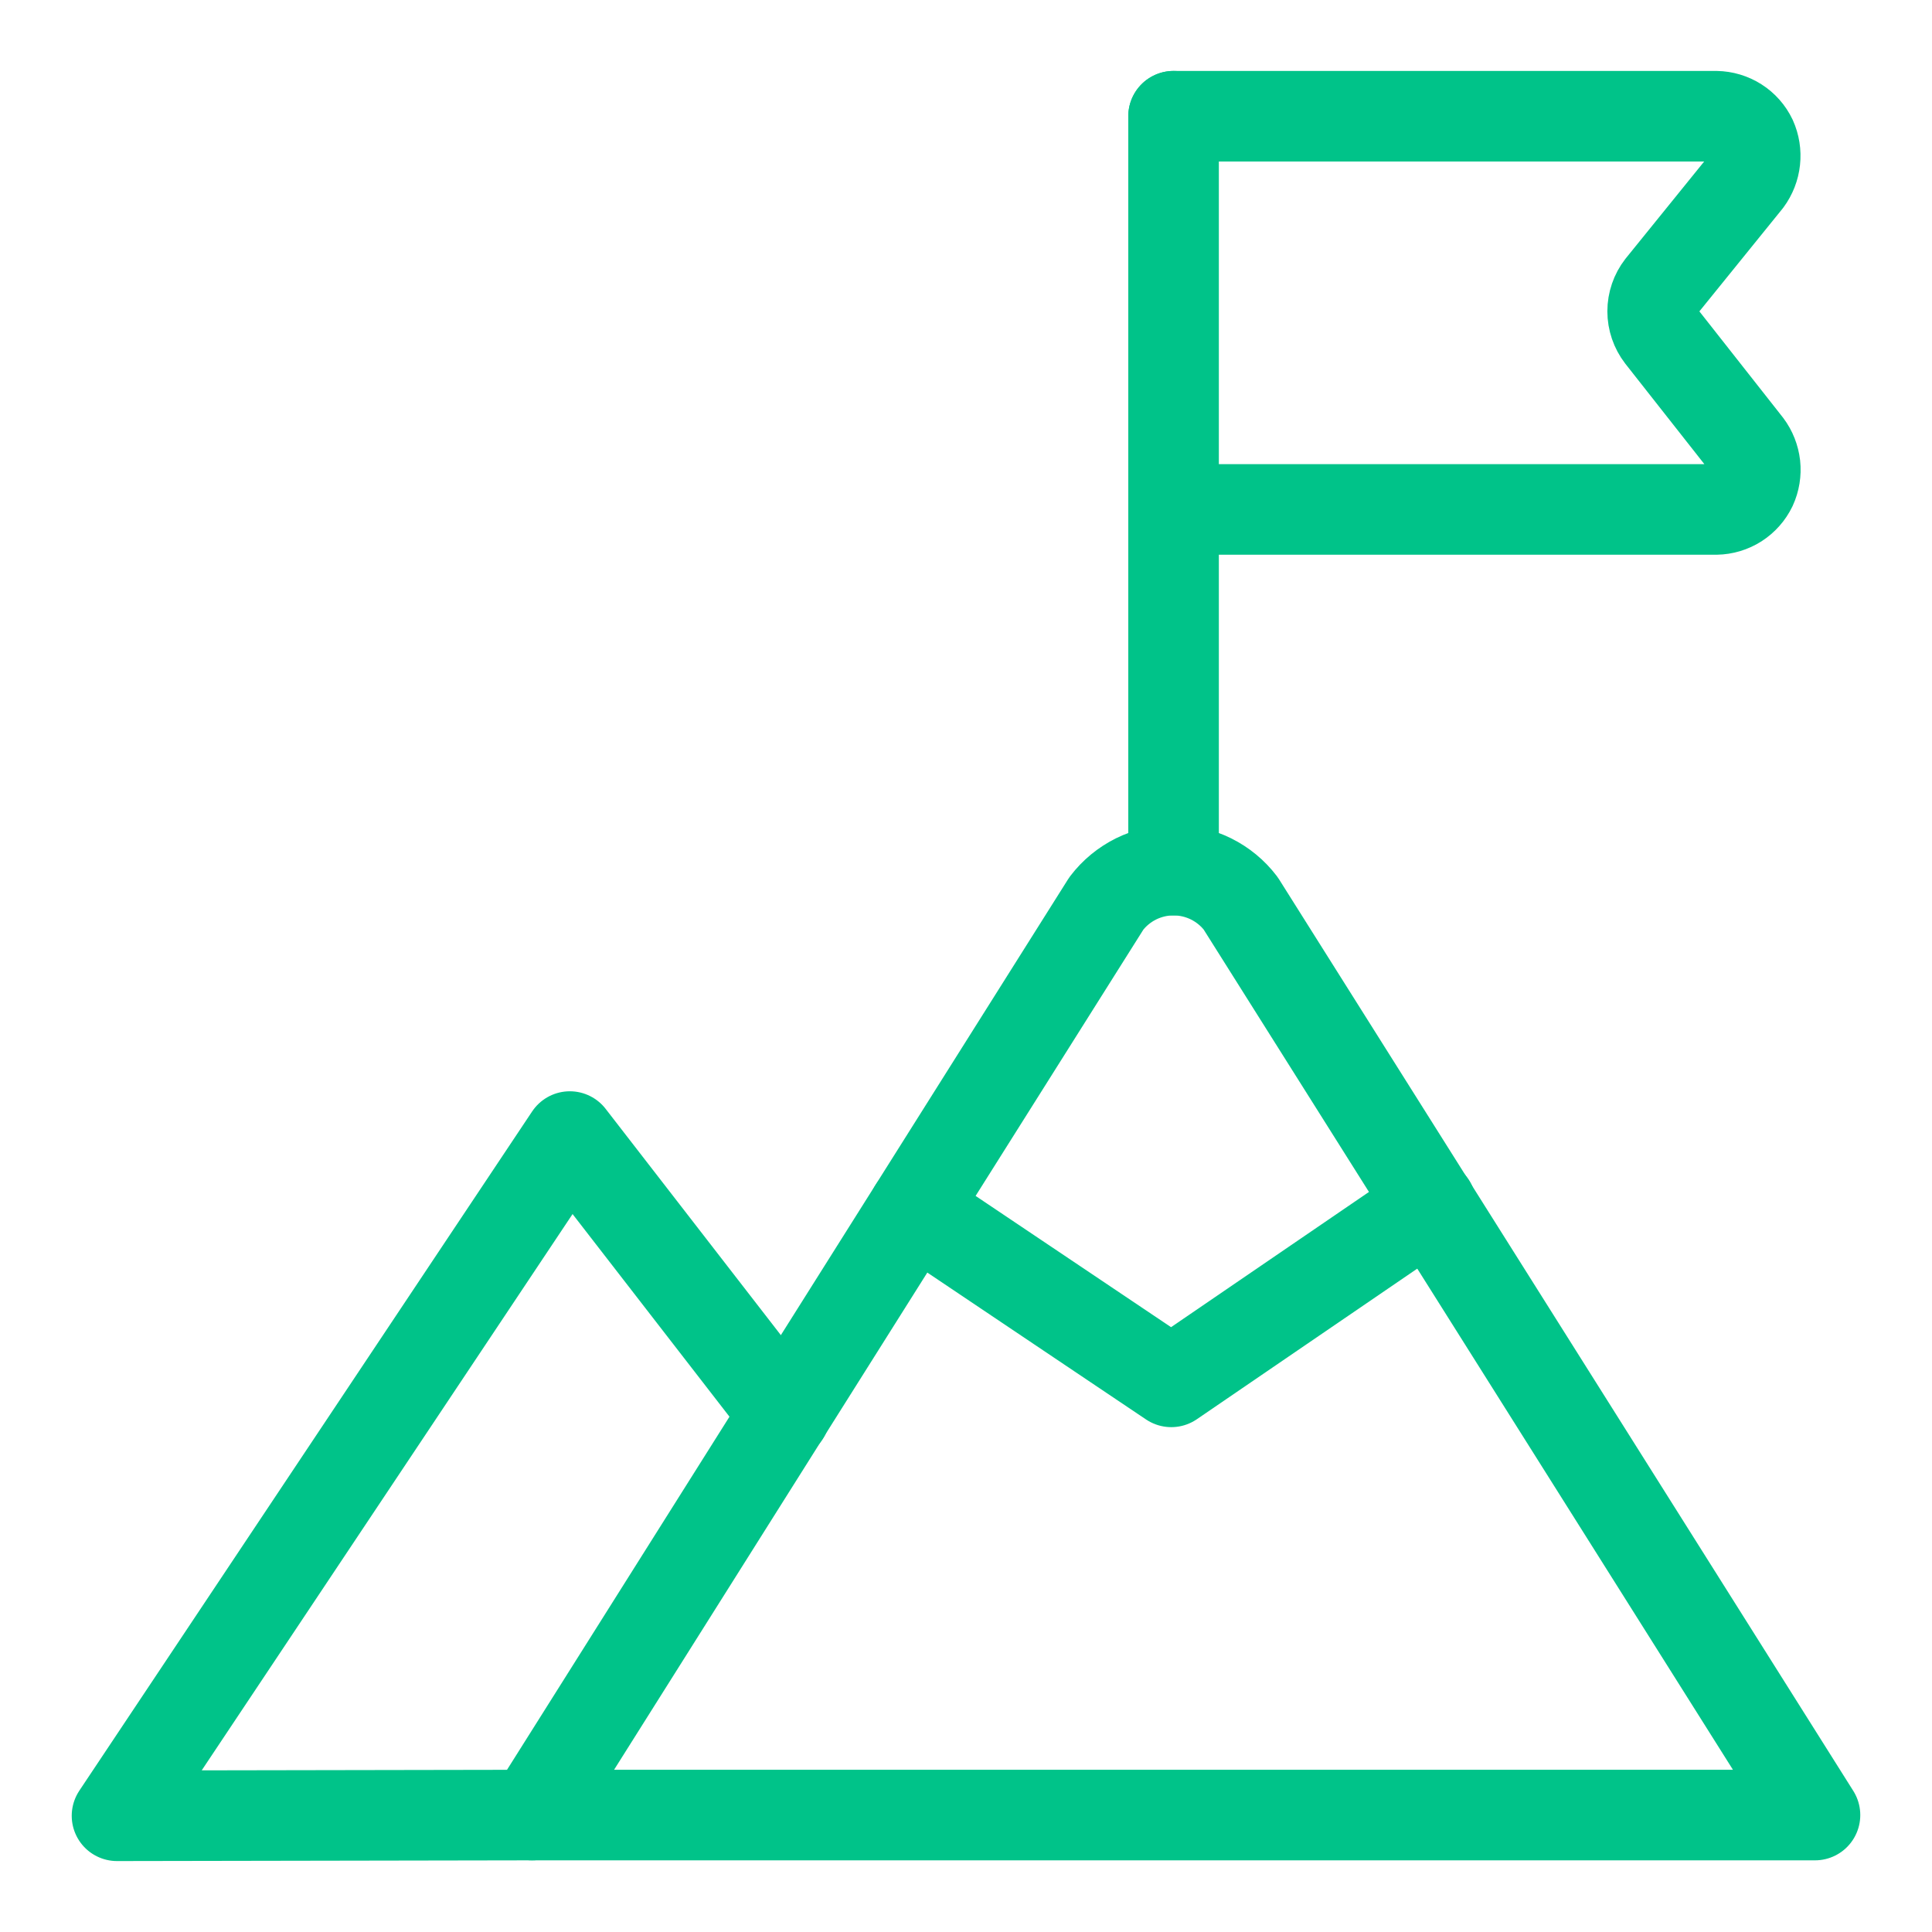
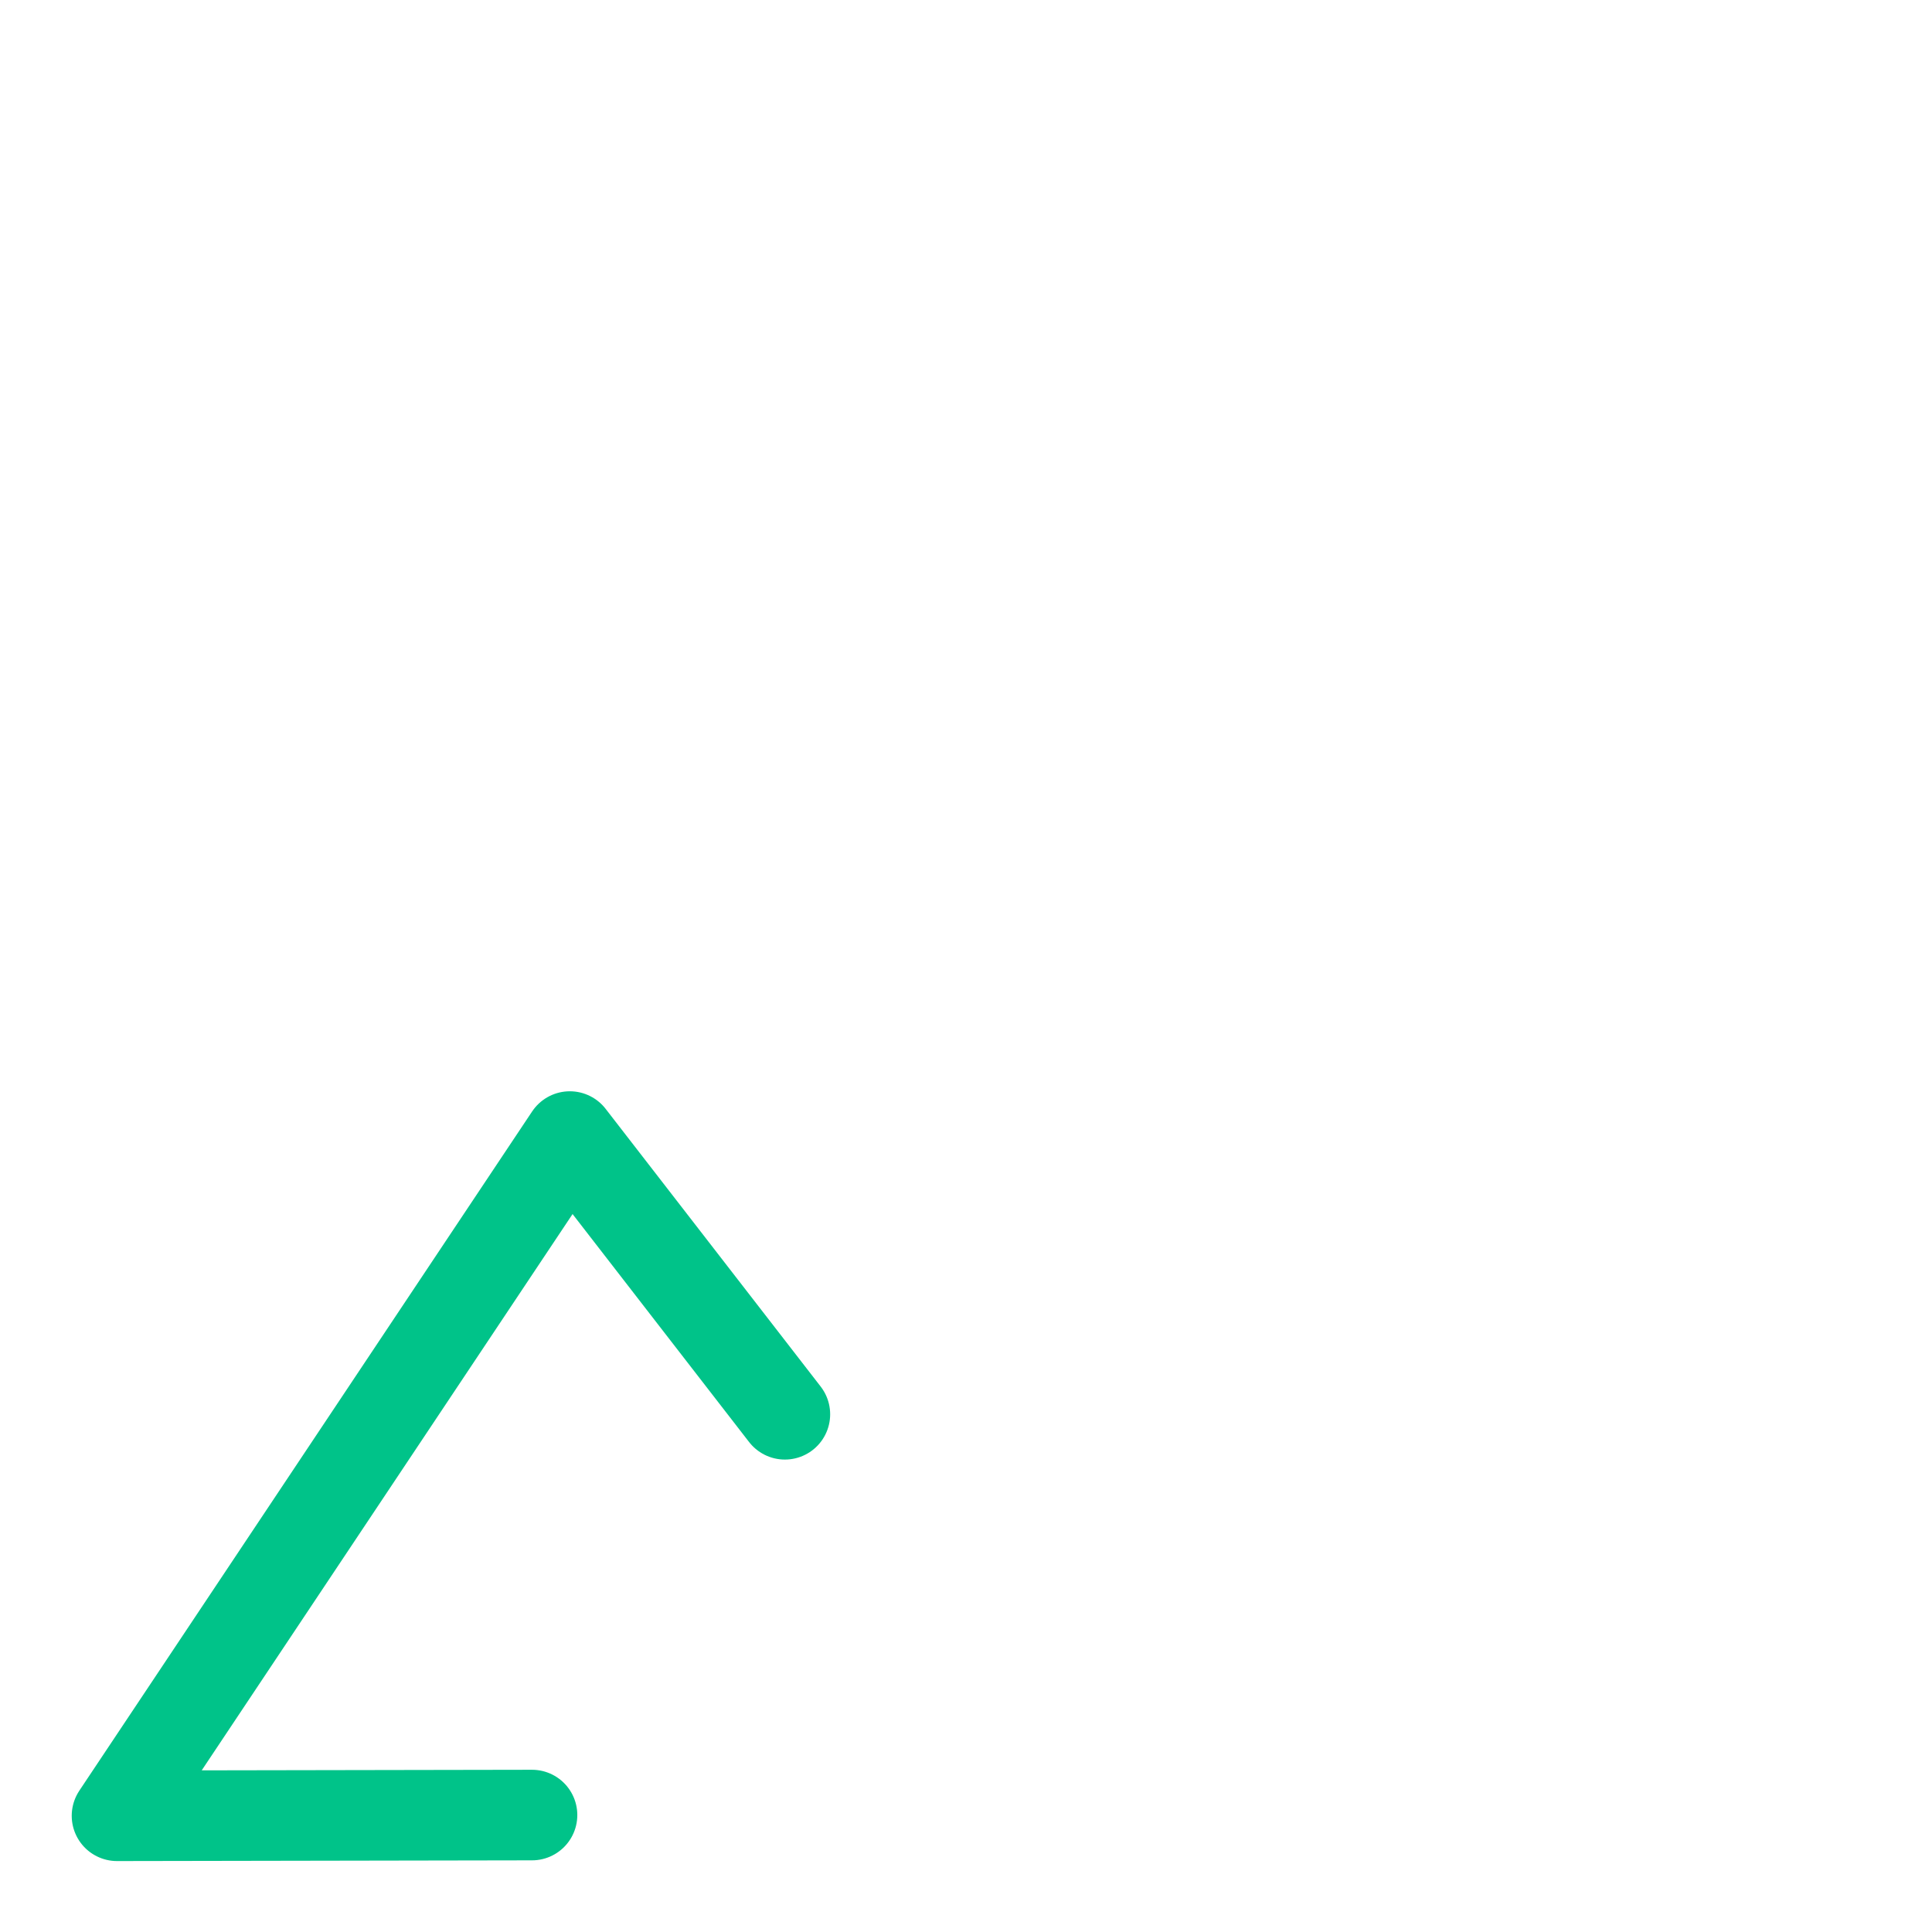
<svg xmlns="http://www.w3.org/2000/svg" width="32" height="32" viewBox="0 0 32 32" fill="none">
  <g id="Business-Climb-Top--Streamline-Streamline--3.0">
    <g id="Business-Climb-Top--Streamline-Streamline--3.0_2">
-       <path id="Vector" d="M8.812 30.063L18.325 14.963C18.456 14.791 18.624 14.653 18.817 14.557C19.01 14.462 19.222 14.412 19.438 14.412C19.653 14.412 19.865 14.462 20.058 14.557C20.251 14.653 20.419 14.791 20.55 14.963L30.062 30.063H8.812Z" stroke="#00C389" stroke-width="1.5" stroke-linecap="round" stroke-linejoin="round" />
      <path id="Vector_2" d="M8.812 30.063L1.938 30.075L9.438 18.825L13 23.425" stroke="#00C389" stroke-width="1.5" stroke-linecap="round" stroke-linejoin="round" />
-       <path id="Vector_3" d="M15.137 20.025L19.4 22.888L23.7 19.95" stroke="#00C389" stroke-width="1.5" stroke-linecap="round" stroke-linejoin="round" />
-       <path id="Vector_4" d="M19.438 14.412V1.925" stroke="#00C389" stroke-width="1.5" stroke-linecap="round" stroke-linejoin="round" />
-       <path id="Vector_5" d="M19.438 1.925H28.425C28.548 1.927 28.668 1.963 28.772 2.029C28.876 2.095 28.959 2.189 29.012 2.3C29.062 2.411 29.081 2.533 29.068 2.654C29.055 2.775 29.01 2.89 28.938 2.988L27.512 4.75C27.422 4.866 27.373 5.009 27.373 5.156C27.373 5.303 27.422 5.446 27.512 5.563L28.938 7.375C29.011 7.472 29.056 7.587 29.07 7.708C29.083 7.829 29.063 7.952 29.012 8.063C28.959 8.173 28.876 8.267 28.772 8.334C28.668 8.4 28.548 8.436 28.425 8.438H19.438" stroke="#00C389" stroke-width="1.5" stroke-linecap="round" stroke-linejoin="round" />
    </g>
  </g>
</svg>